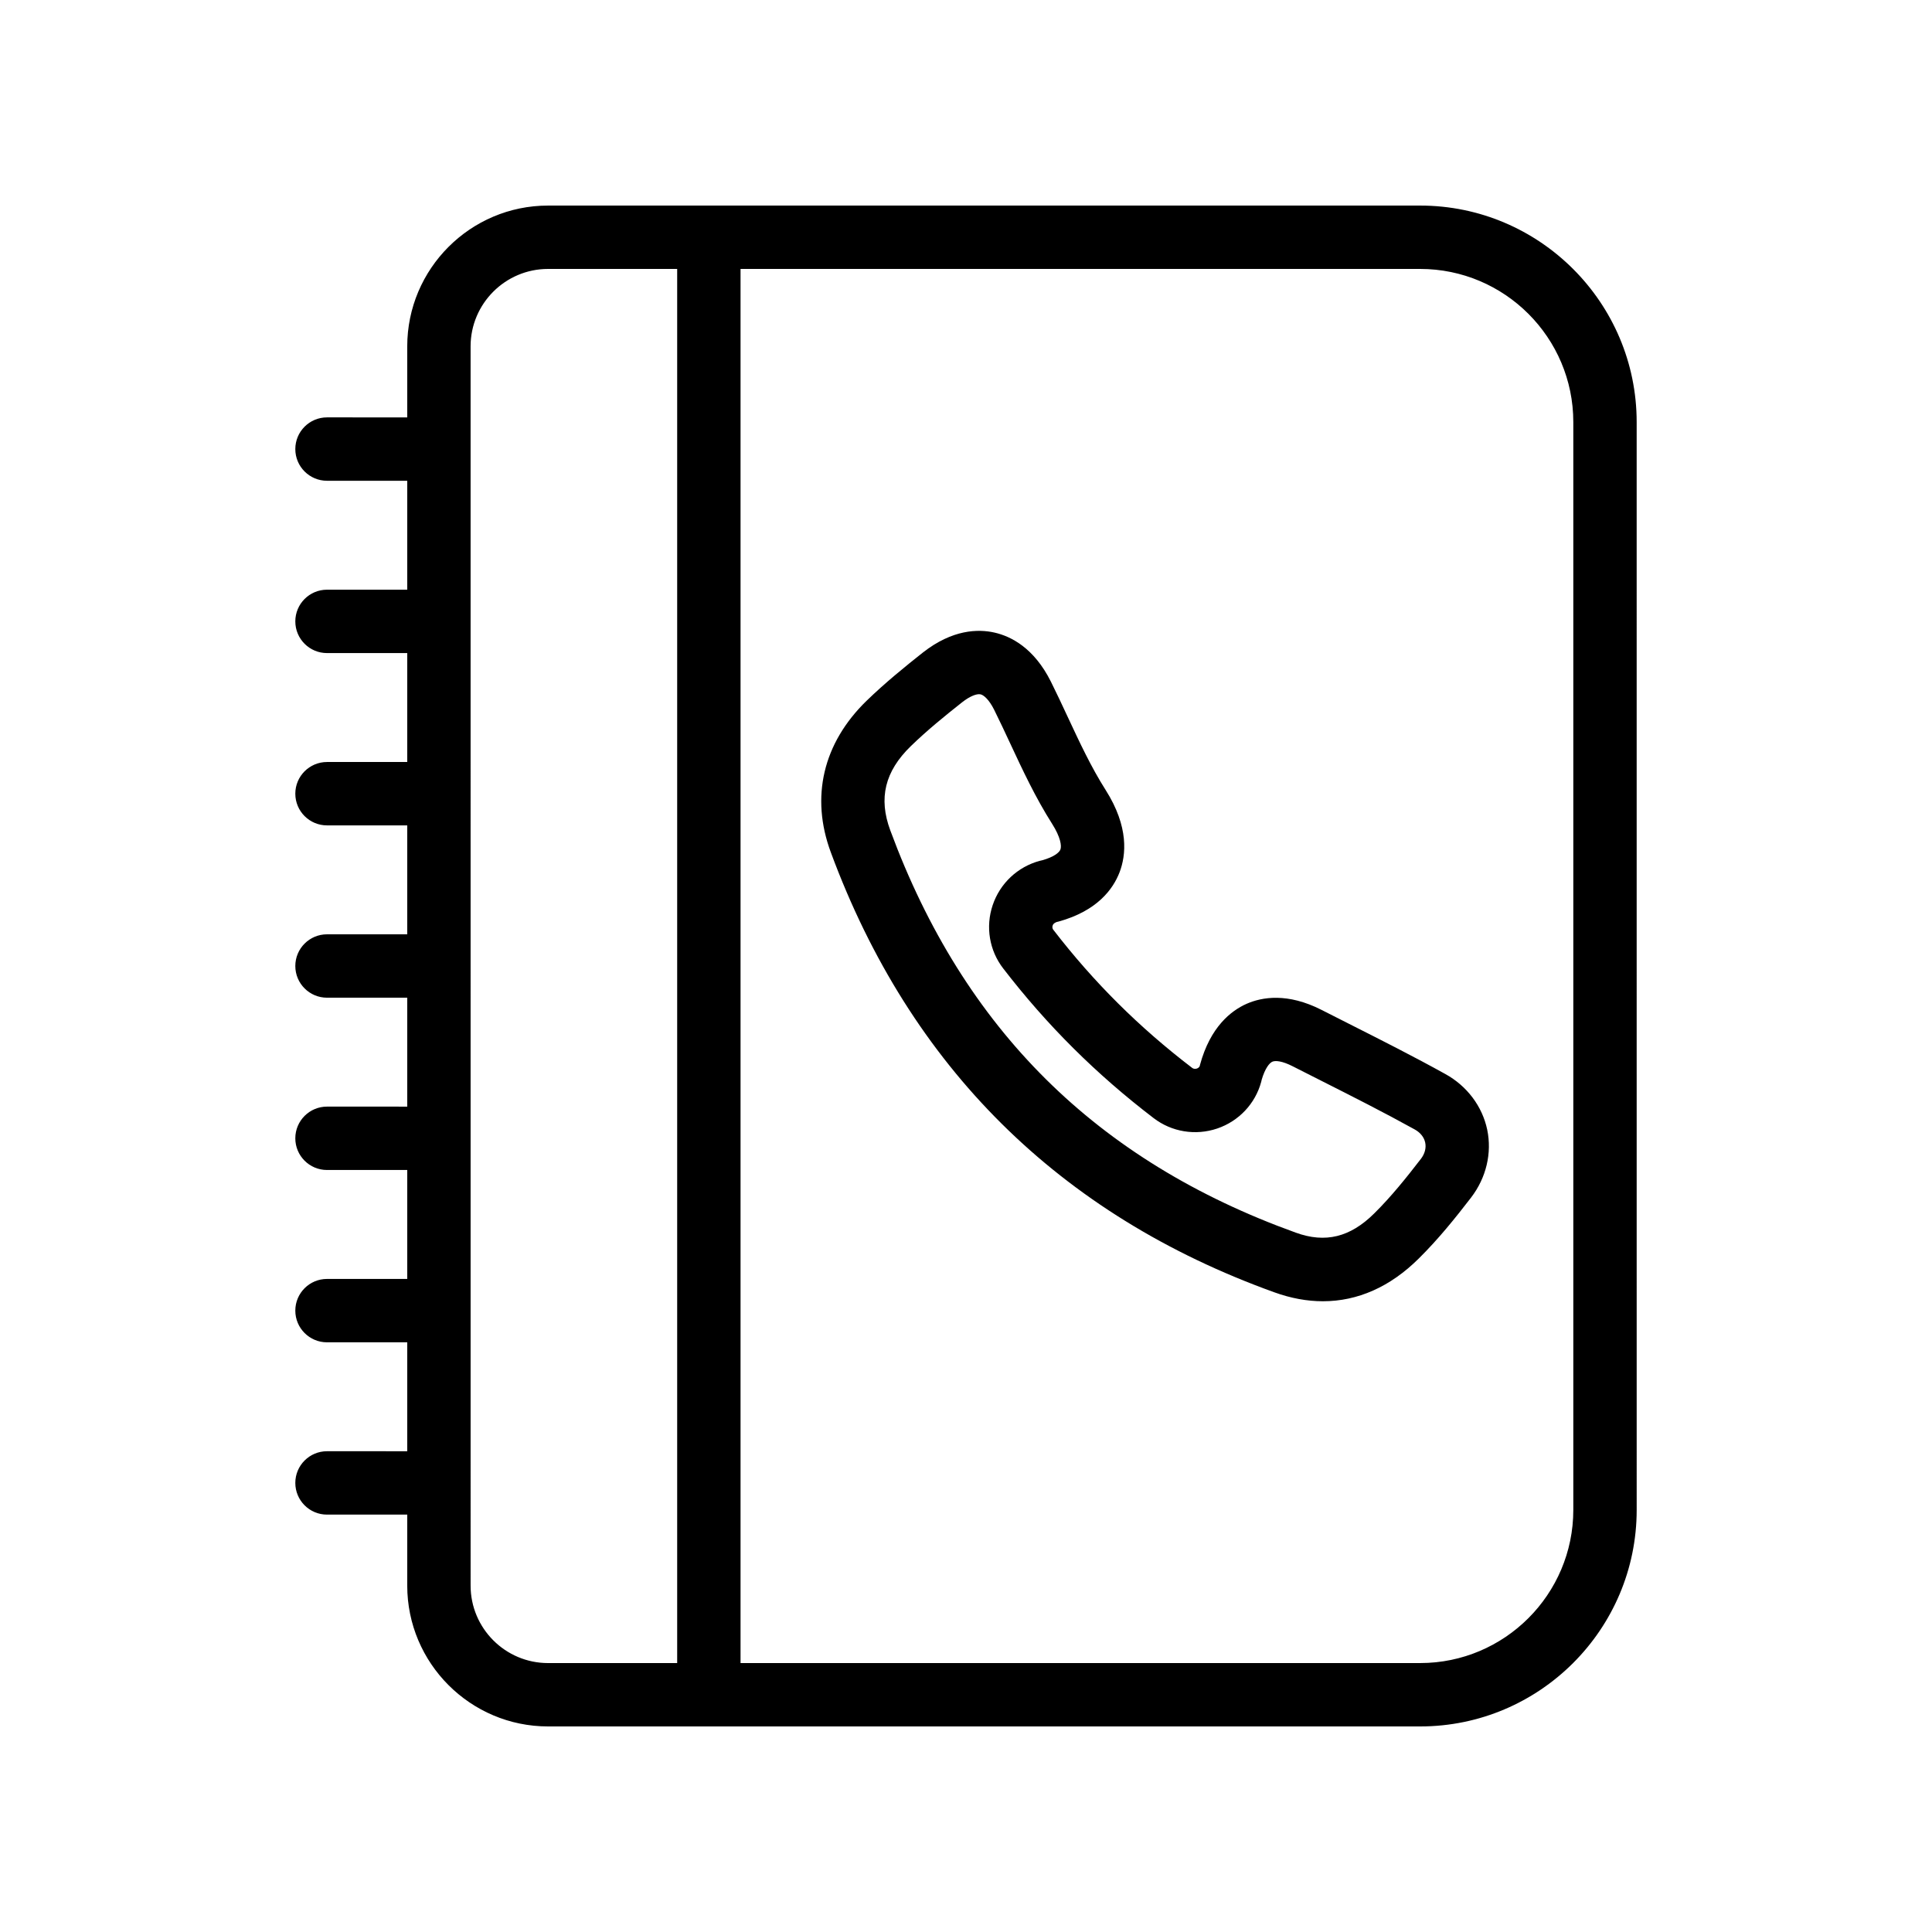
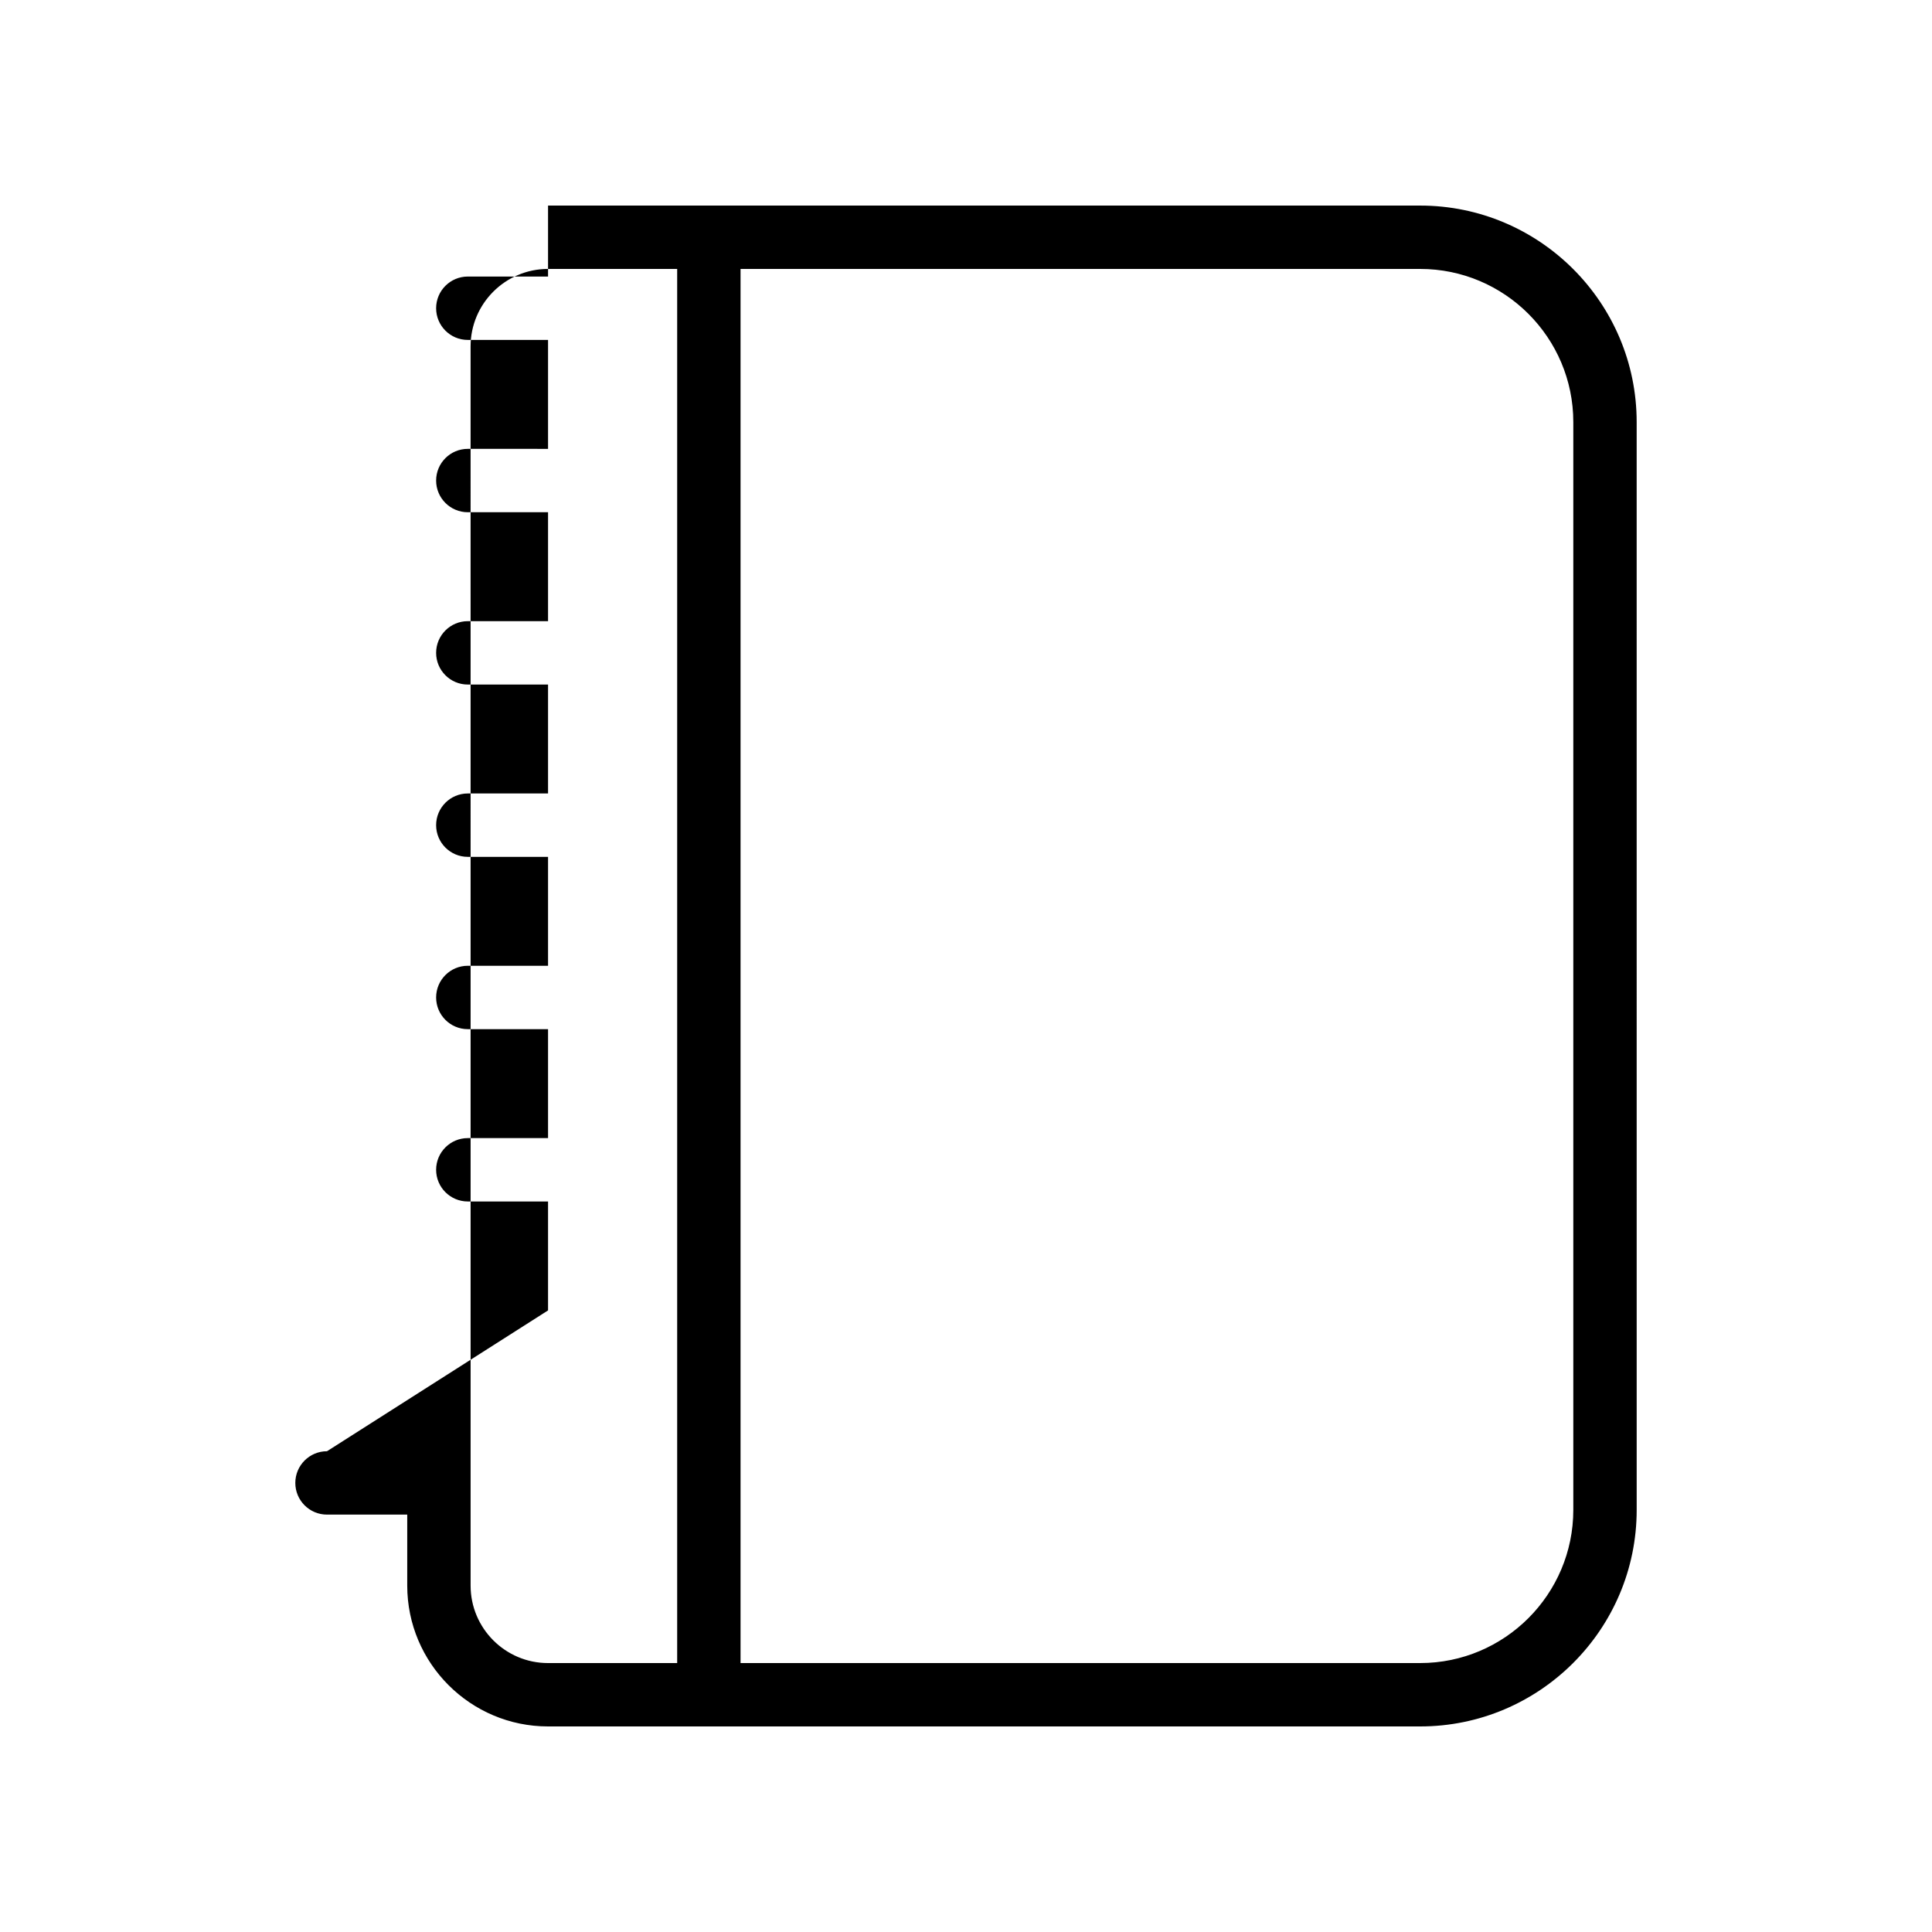
<svg xmlns="http://www.w3.org/2000/svg" fill="#000000" width="800px" height="800px" version="1.1" viewBox="144 144 512 512">
  <g>
-     <path d="m230.66 528.59c-4.637 0-8.398 3.758-8.398 8.398 0 4.637 3.758 8.398 8.398 8.398h21.262v18.816c0 20.574 16.746 37.32 37.32 37.32h231.12c31.637 0 57.375-25.738 57.375-57.379l-0.004-288.29c0-31.637-25.738-57.375-57.375-57.375h-231.12c-20.574 0-37.316 16.746-37.316 37.324v18.812l-21.262-0.004c-4.637 0-8.398 3.758-8.398 8.398 0 4.637 3.758 8.398 8.398 8.398h21.262v28.871l-21.262-0.004c-4.637 0-8.398 3.758-8.398 8.398 0 4.637 3.758 8.398 8.398 8.398h21.262v28.867h-21.262c-4.637 0-8.398 3.758-8.398 8.398 0 4.637 3.758 8.398 8.398 8.398h21.262v28.867h-21.262c-4.637 0-8.398 3.758-8.398 8.398 0 4.637 3.758 8.398 8.398 8.398h21.262v28.867l-21.262-0.004c-4.637 0-8.398 3.758-8.398 8.398 0 4.637 3.758 8.398 8.398 8.398h21.262v28.871h-21.262c-4.637 0-8.398 3.758-8.398 8.398 0 4.637 3.758 8.398 8.398 8.398h21.262v28.867zm109.59-313.32h180.11c22.379 0 40.582 18.203 40.582 40.582v288.29c0 22.375-18.203 40.586-40.582 40.586h-180.11zm-71.539 20.527c0-11.32 9.211-20.527 20.527-20.527h34.219v369.46h-34.219c-11.316 0-20.523-9.207-20.523-20.527z" />
-     <path d="m533.87 461.34c4-5.223 5.551-11.773 4.254-17.973-1.305-6.199-5.356-11.578-11.102-14.742-8.363-4.637-16.926-8.961-25.477-13.281l-7.34-3.719c-8.996-4.578-15.754-3.402-19.836-1.609-4.125 1.828-9.617 6.113-12.348 16.152-0.031 0.121-0.066 0.246-0.09 0.379-0.148 0.297-0.402 0.504-0.754 0.629-0.344 0.102-0.812 0.156-1.262-0.191-14.055-10.738-26.074-22.695-36.762-36.566-0.098-0.129-0.402-0.516-0.18-1.164 0.09-0.273 0.285-0.613 1.035-0.91 0.18-0.035 0.359-0.078 0.543-0.129 10.273-2.828 14.441-8.645 16.129-13.016 1.754-4.555 2.543-12.043-3.672-21.84-3.828-6.027-6.863-12.539-10.078-19.426-1.453-3.113-2.902-6.219-4.438-9.305-4.484-8.961-10.609-12.012-14.957-12.992-4.328-0.977-11.121-0.844-18.934 5.269-4.879 3.859-10.07 8.082-14.934 12.793-11.57 11.242-14.934 25.527-9.48 40.207 21.016 56.824 60.551 96.047 117.5 116.56 4.394 1.59 8.707 2.379 12.898 2.379 9.207 0 17.836-3.809 25.387-11.309 5.207-5.137 9.75-10.809 13.883-16.172 0.004-0.016 0.004-0.02 0.012-0.027zm-13.324-10.219c-3.773 4.891-7.871 10.023-12.383 14.469-6.348 6.297-12.949 7.922-20.777 5.07-52.816-19.027-87.961-53.895-107.45-106.6-3.172-8.543-1.441-15.637 5.438-22.324 4.312-4.188 9.109-8.082 13.613-11.637 2.016-1.578 3.566-2.129 4.477-2.129 0.148 0 0.27 0.012 0.387 0.035 0.852 0.191 2.254 1.379 3.617 4.106 1.461 2.941 2.856 5.926 4.246 8.91 3.297 7.07 6.707 14.379 11.121 21.324 2.207 3.477 2.559 5.836 2.18 6.793-0.312 0.812-1.738 1.977-4.797 2.836-0.246 0.051-0.477 0.102-0.656 0.152-5.887 1.582-10.555 5.977-12.496 11.758-1.934 5.75-0.879 12.031 2.812 16.789 11.578 15.031 24.609 28 39.844 39.637 4.789 3.672 11.102 4.703 16.844 2.762 5.731-1.945 10.094-6.566 11.668-12.379 0.059-0.195 0.098-0.402 0.141-0.609 0.879-2.945 2.008-4.367 2.805-4.719 0.805-0.359 2.625-0.211 5.41 1.219l7.394 3.742c8.355 4.219 16.727 8.445 24.93 12.988 1.492 0.824 2.484 2.062 2.781 3.488 0.301 1.434-0.109 2.965-1.145 4.32z" />
+     <path d="m230.66 528.59c-4.637 0-8.398 3.758-8.398 8.398 0 4.637 3.758 8.398 8.398 8.398h21.262v18.816c0 20.574 16.746 37.32 37.32 37.32h231.12c31.637 0 57.375-25.738 57.375-57.379l-0.004-288.29c0-31.637-25.738-57.375-57.375-57.375h-231.12v18.812l-21.262-0.004c-4.637 0-8.398 3.758-8.398 8.398 0 4.637 3.758 8.398 8.398 8.398h21.262v28.871l-21.262-0.004c-4.637 0-8.398 3.758-8.398 8.398 0 4.637 3.758 8.398 8.398 8.398h21.262v28.867h-21.262c-4.637 0-8.398 3.758-8.398 8.398 0 4.637 3.758 8.398 8.398 8.398h21.262v28.867h-21.262c-4.637 0-8.398 3.758-8.398 8.398 0 4.637 3.758 8.398 8.398 8.398h21.262v28.867l-21.262-0.004c-4.637 0-8.398 3.758-8.398 8.398 0 4.637 3.758 8.398 8.398 8.398h21.262v28.871h-21.262c-4.637 0-8.398 3.758-8.398 8.398 0 4.637 3.758 8.398 8.398 8.398h21.262v28.867zm109.59-313.32h180.11c22.379 0 40.582 18.203 40.582 40.582v288.29c0 22.375-18.203 40.586-40.582 40.586h-180.11zm-71.539 20.527c0-11.32 9.211-20.527 20.527-20.527h34.219v369.46h-34.219c-11.316 0-20.523-9.207-20.523-20.527z" />
  </g>
</svg>